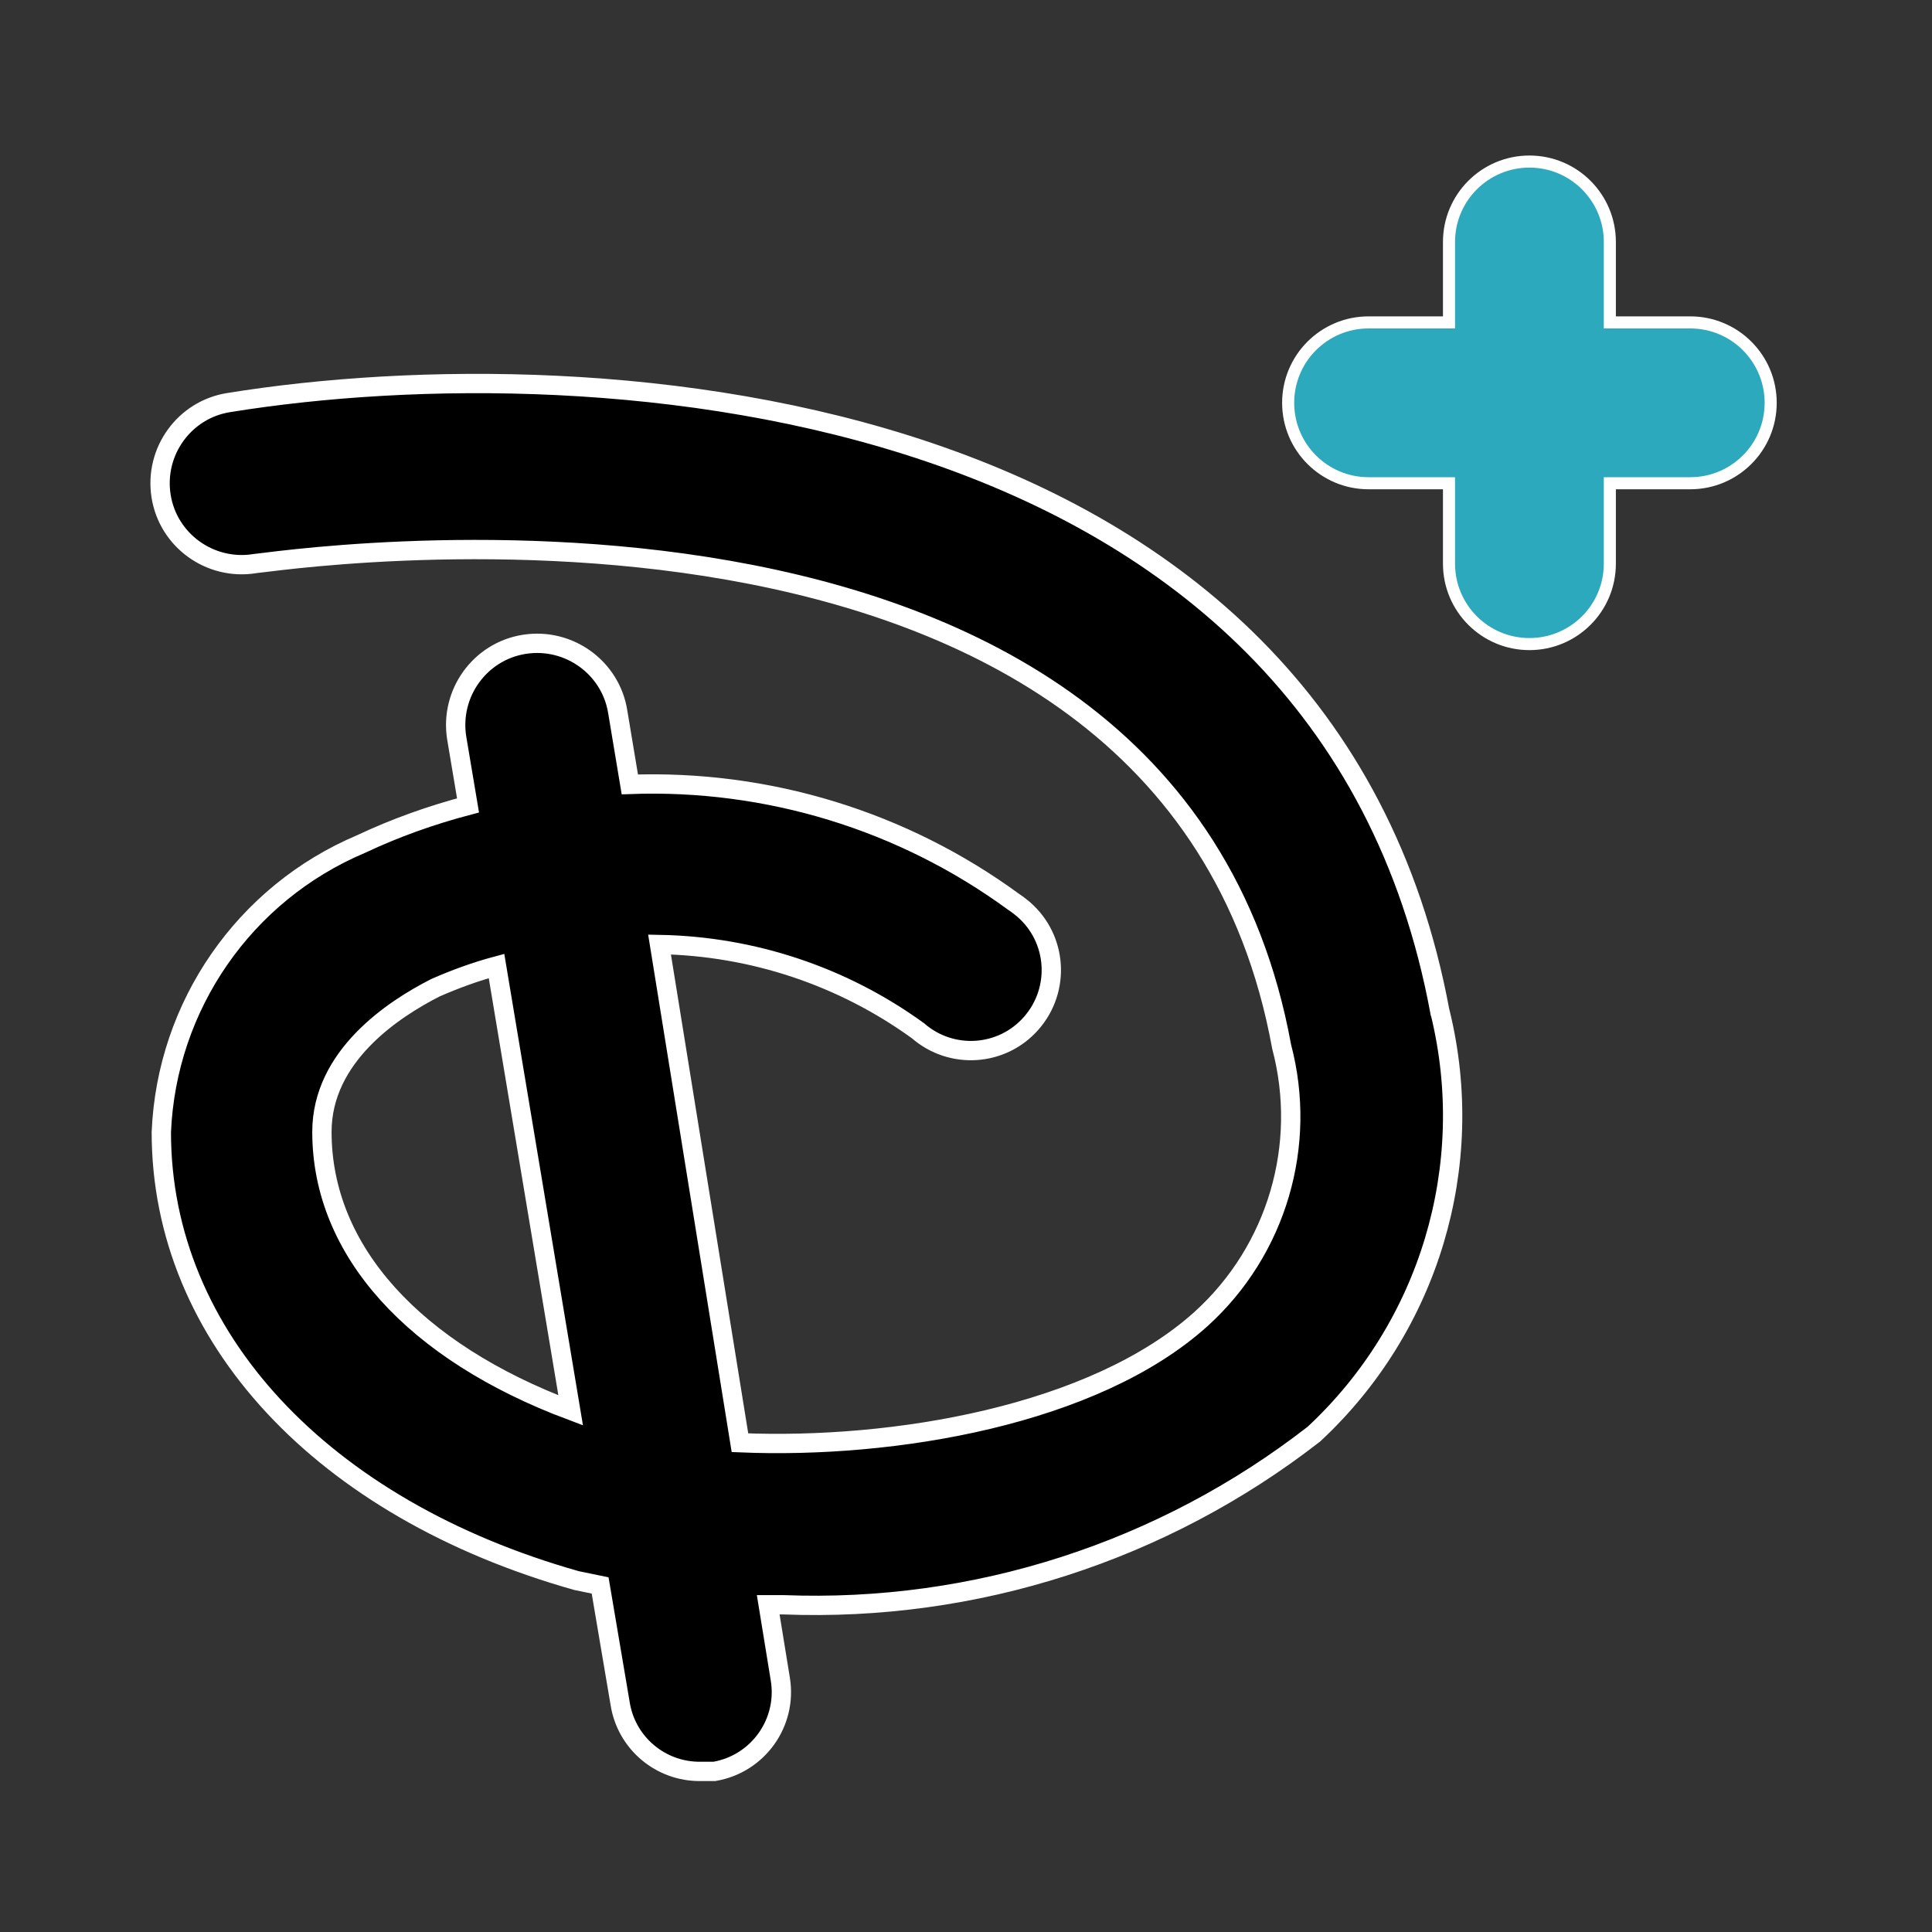
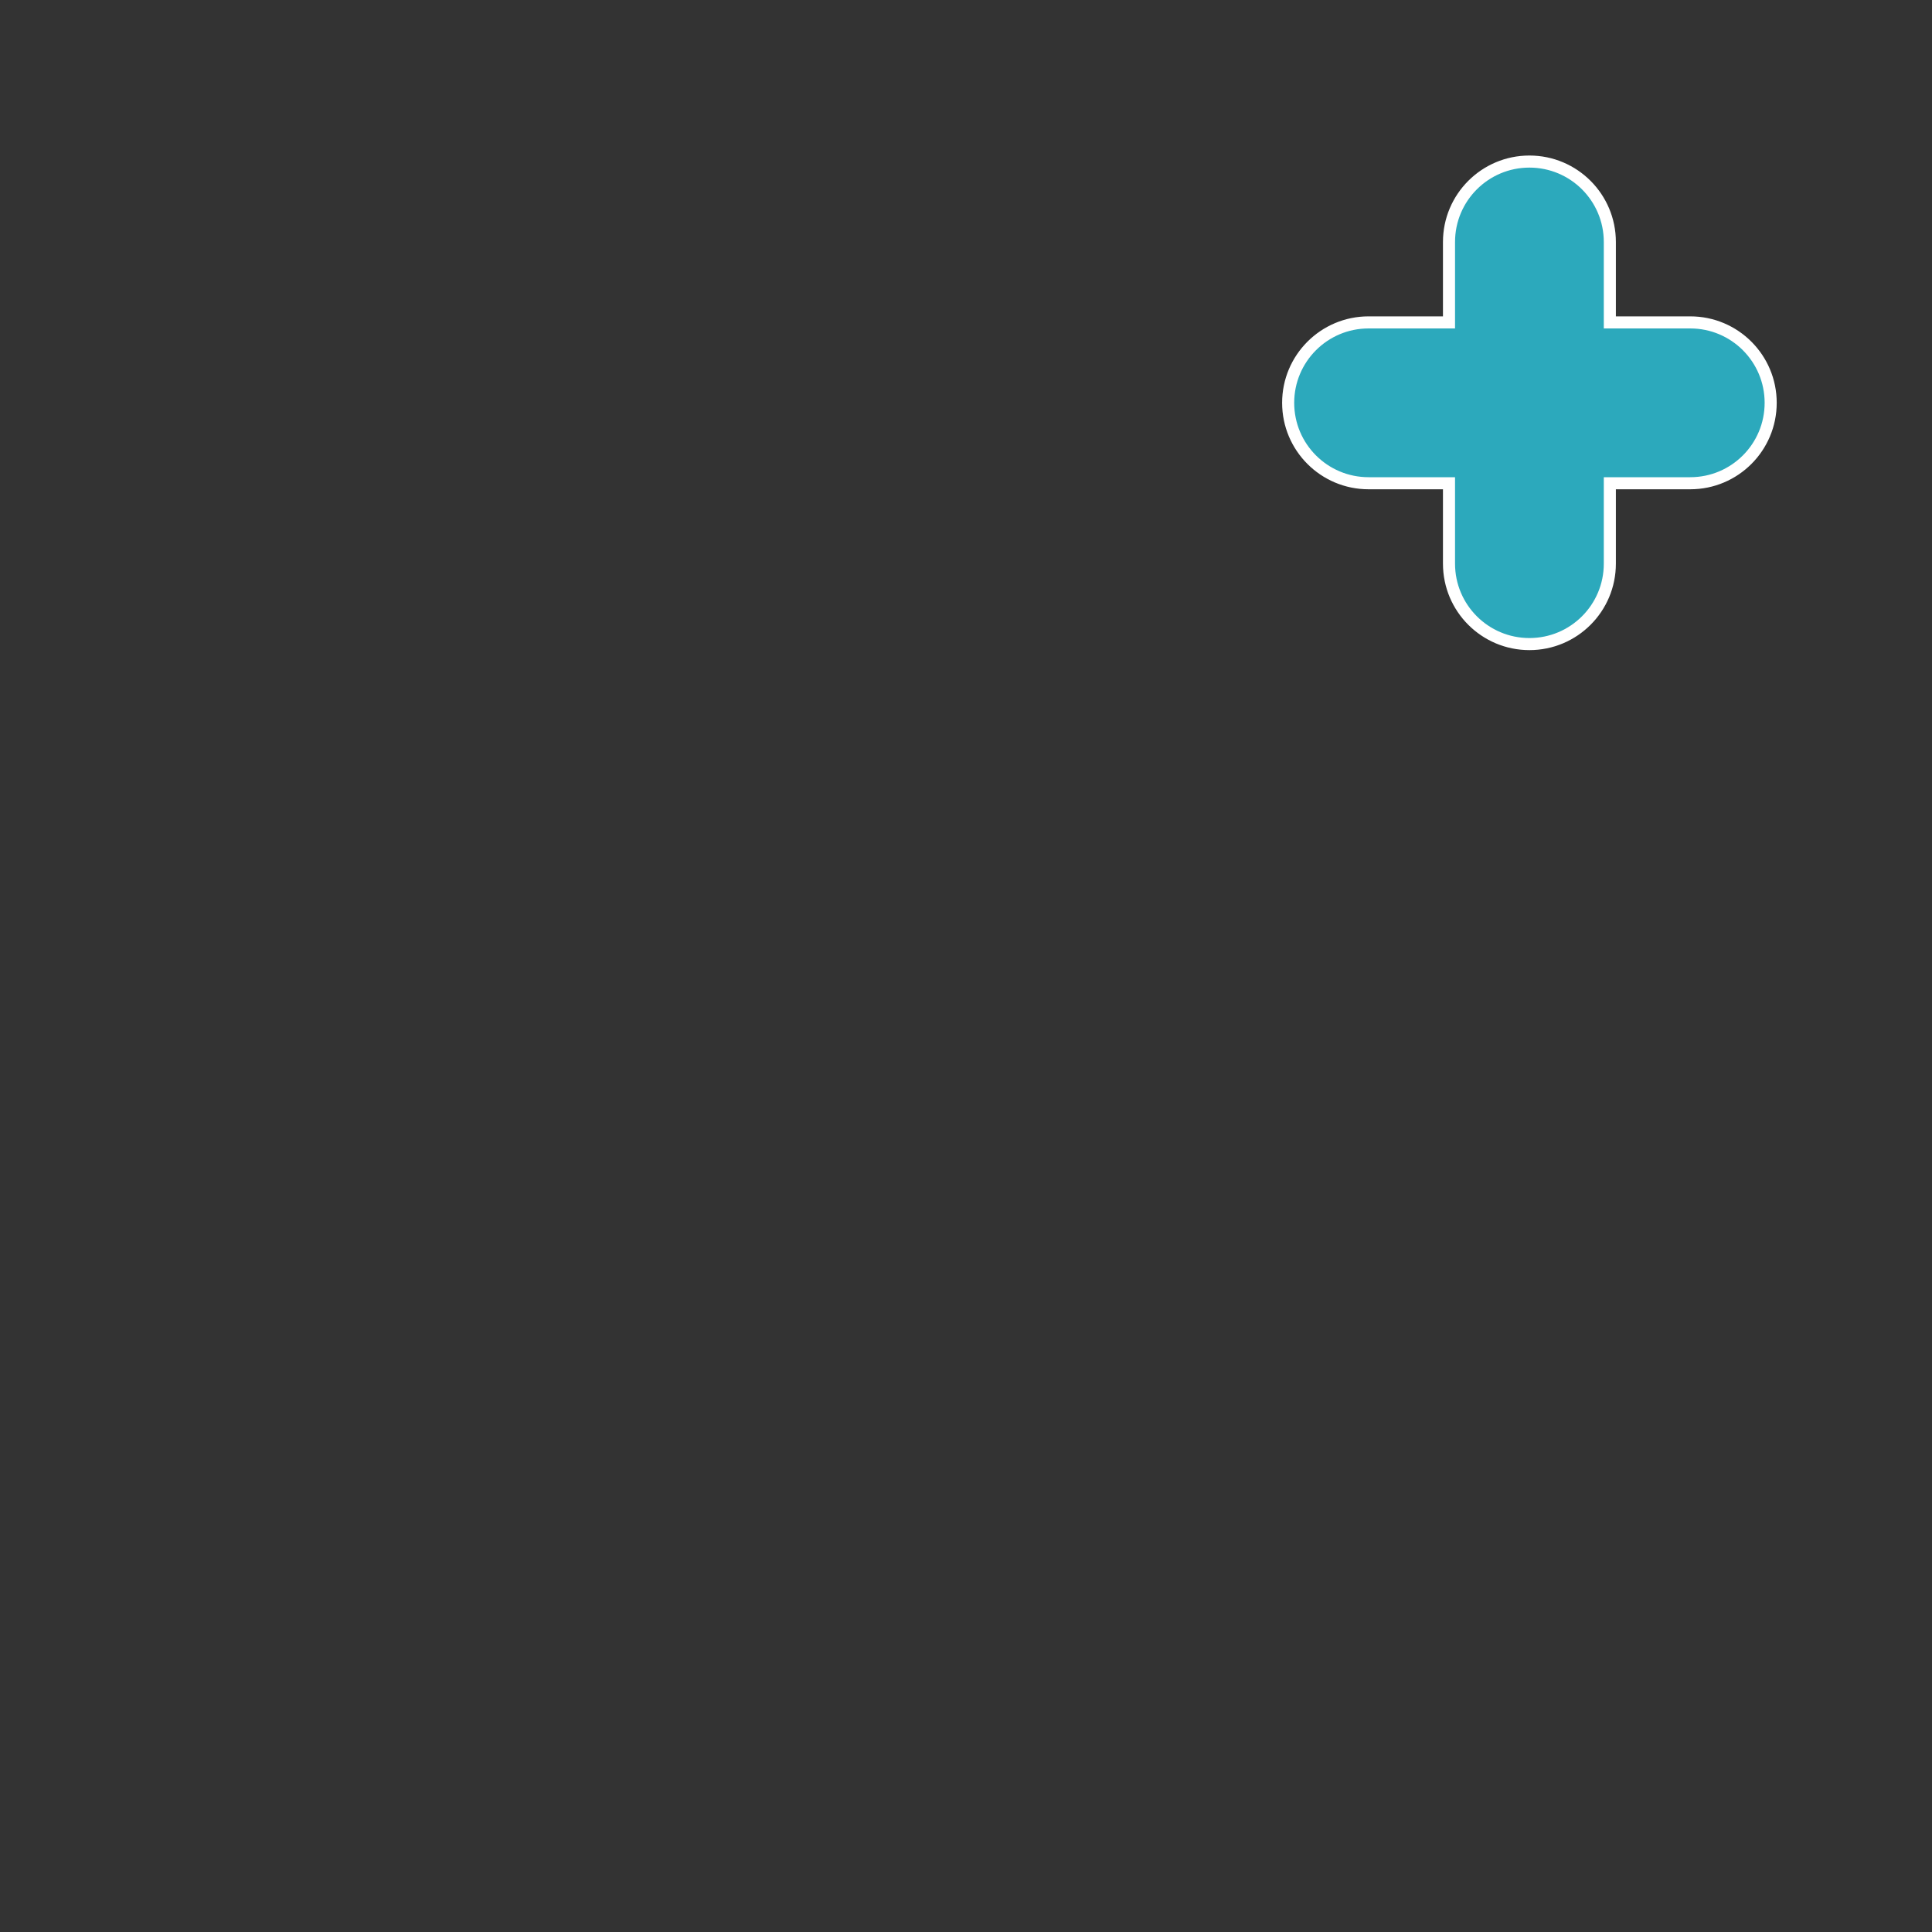
<svg xmlns="http://www.w3.org/2000/svg" id="disney-plus" version="1.1" viewBox="0 0 800 800">
  <rect x="0" y="0" width="800" height="800" fill="#333333" stroke="none" />
  <defs>
    <style>
      .st0 {
        stroke-width: 8px;
      }

      .st0, .st1 {
        stroke: #fff;
        stroke-miterlimit: 10;
      }

      .st1 {
        fill: #2ca9bc;
        stroke-width: 5px;
      }
    </style>
  </defs>
  <path id="secondary" class="st1" d="M633.3,266.7c-18.4,0-33.3-14.9-33.3-33.3v-33.3h-33.3c-18.4,0-33.3-14.9-33.3-33.3s14.9-33.3,33.3-33.3h33.3v-33.3c0-18.4,14.9-33.3,33.3-33.3s33.3,14.9,33.3,33.3v33.3h33.3c18.4,0,33.3,14.9,33.3,33.3s-14.9,33.3-33.3,33.3h-33.3v33.3c0,18.4-14.9,33.3-33.3,33.3Z" />
-   <path id="primary" class="st0" d="M596.3,419.3C549,162.3,247.3,142,94.7,166.7c-18.4,2.9-30.9,20.3-28,38.7,2.9,18.4,20.3,30.9,38.7,28,4,0,378-59.3,425.3,200,10.8,40.8-2,84.3-33.3,112.7-44.3,40-127.3,54-191,51.3l-33.3-206.3c38.5.7,75.8,13.1,107,35.7,13.9,12.1,34.9,10.7,47-3.2s10.7-34.9-3.2-47c-1.3-1.1-2.7-2.2-4.1-3.1-46-33.7-102-50.8-159-48.7l-5-30c-2.9-18.4-20.3-30.9-38.7-28s-30.9,20.3-28,38.7l4.7,28c-15.2,4-30.1,9.3-44.3,16-48.3,20.4-80.5,66.9-82.7,119.3,0,84.7,66.7,156,172,185.7l9.7,2,8.3,49c2.6,16.3,16.8,28.2,33.3,28h5.7c18.1-3.1,30.3-20.2,27.3-38.3l-5-30.7h6.3c79.3,3.1,157.1-22,219.7-70.7,47.7-44.4,67.7-111,52.3-174.3ZM133.3,468.7c0-31.3,29.3-50.7,47-59.7,8.2-3.6,16.7-6.7,25.3-9l30.7,184c-64.7-24.3-103-66-103-115.3Z" />
</svg>